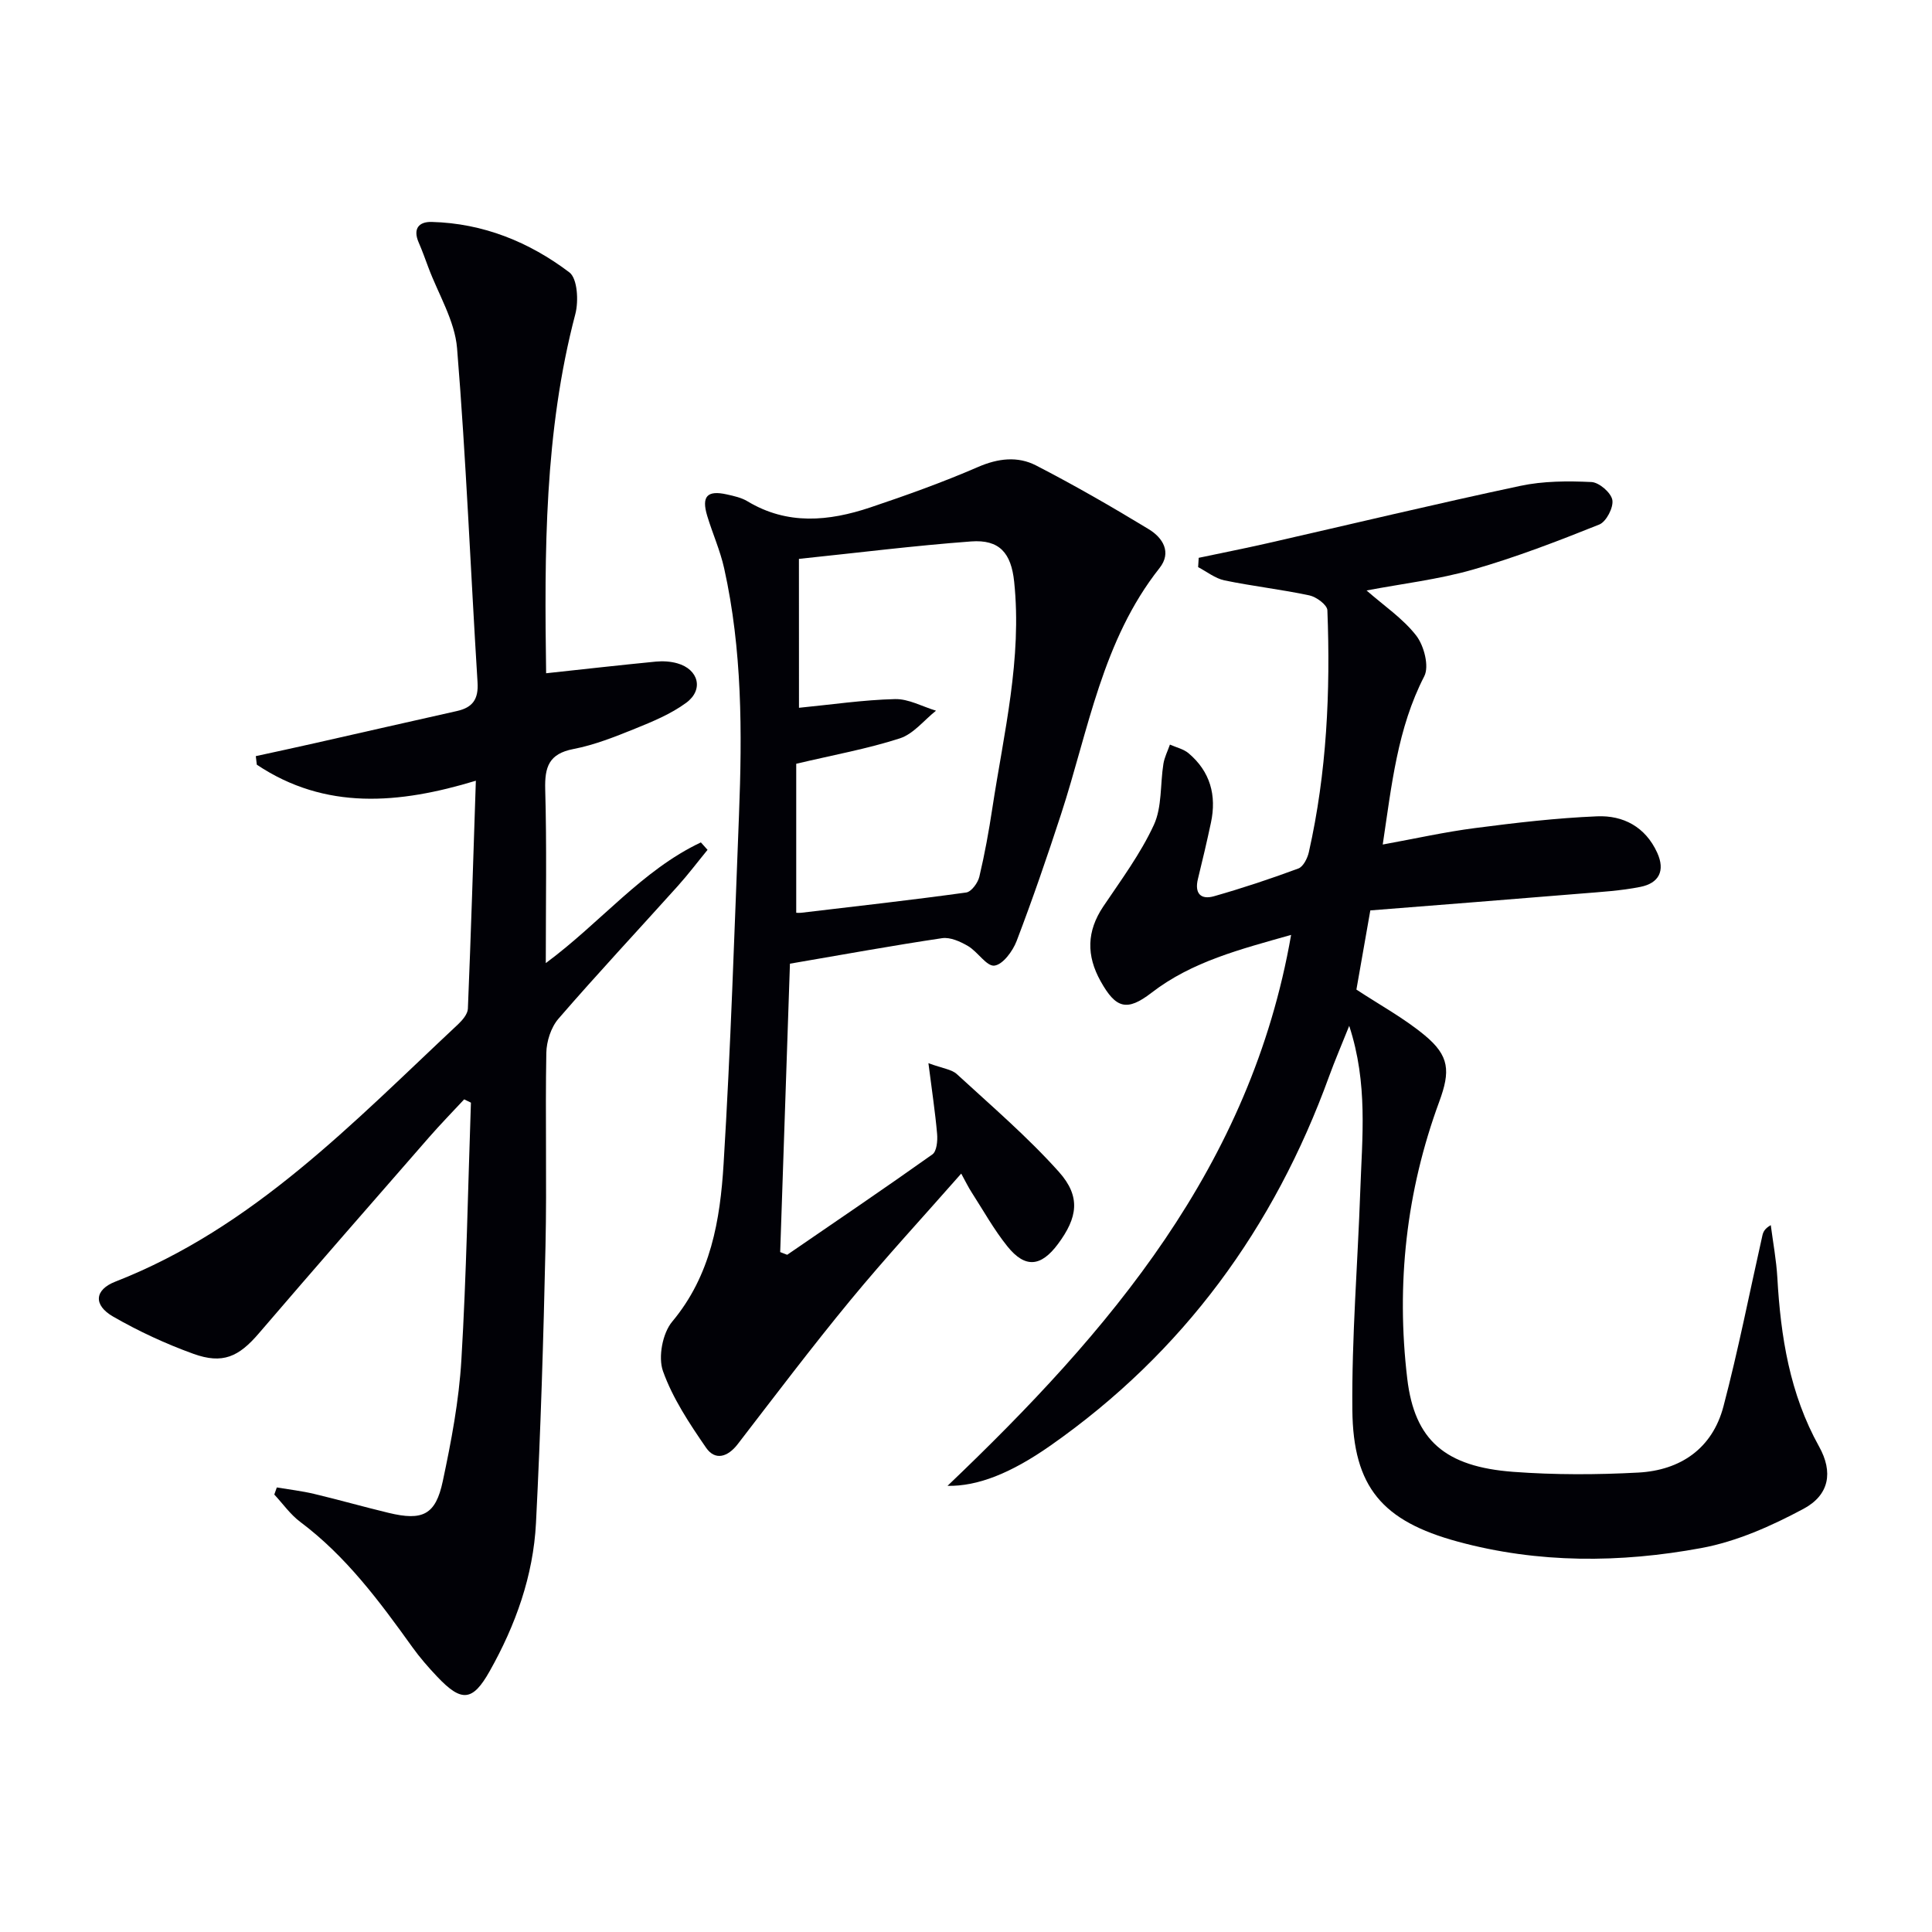
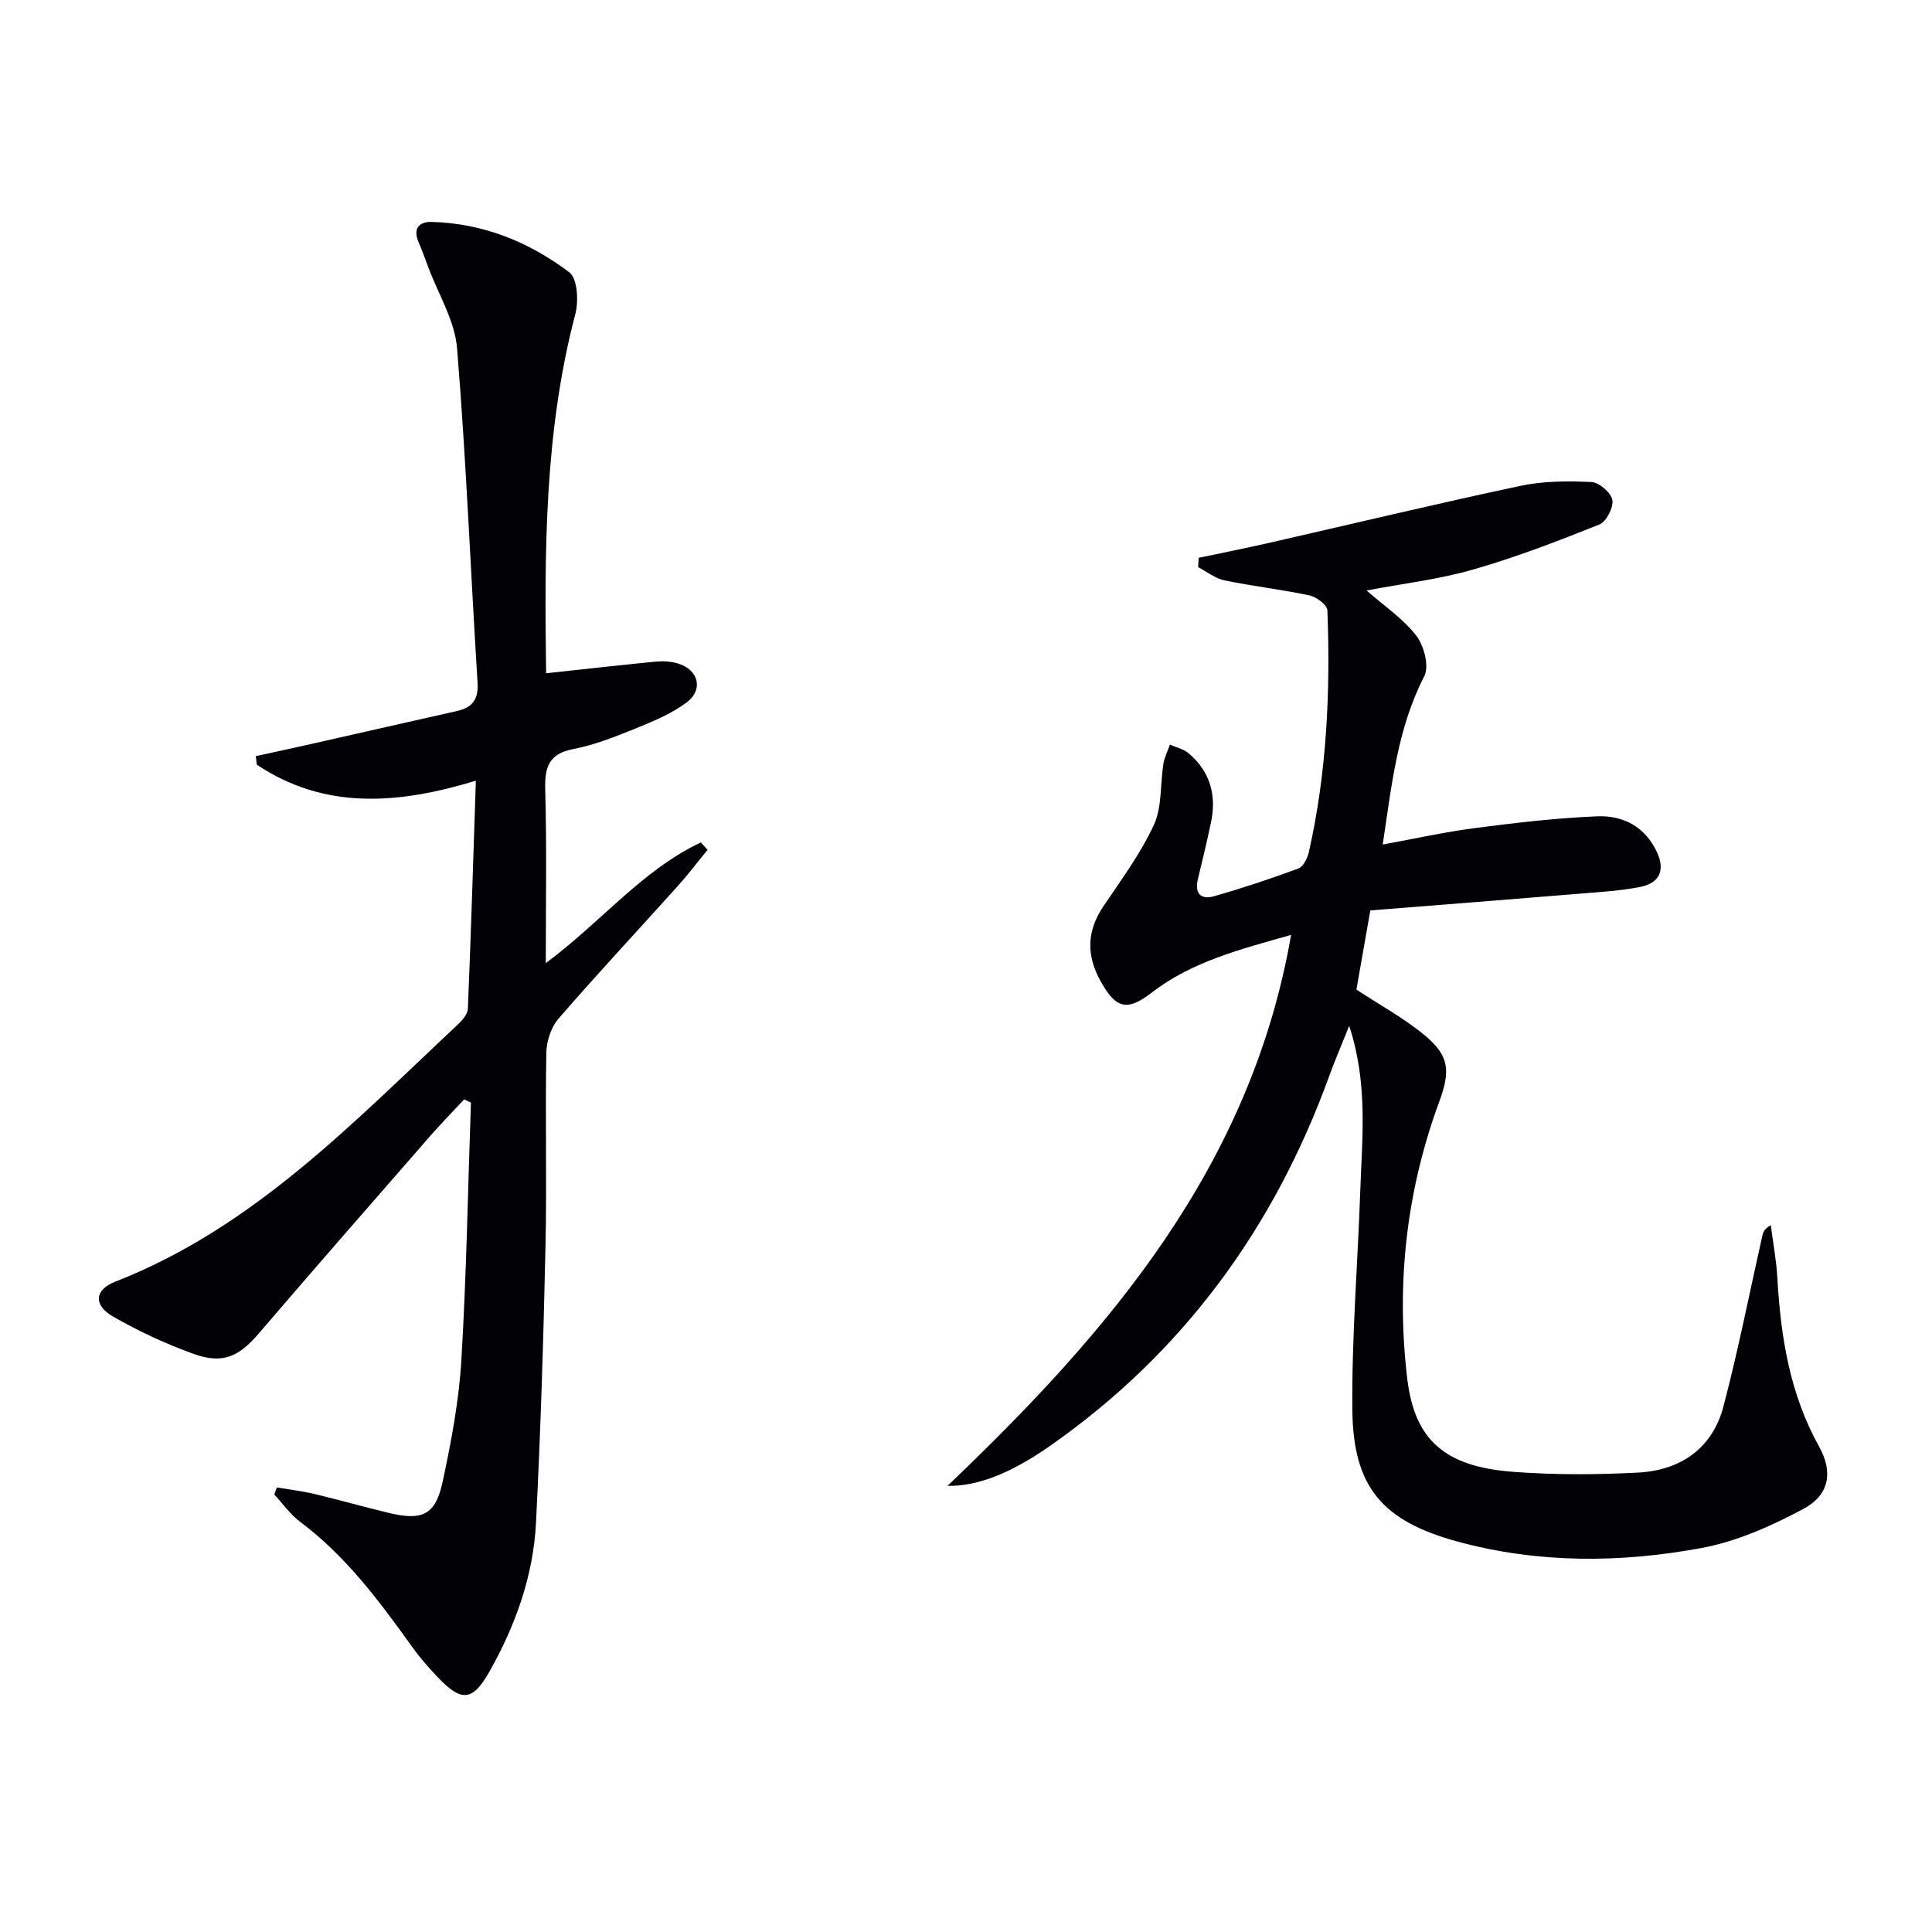
<svg xmlns="http://www.w3.org/2000/svg" enable-background="new 0 0 400 400" viewBox="0 0 400 400">
  <g fill="#010106">
    <path d="m267.31 193.56c-10.52 2.99-20.49 5.49-28.9 11.98-5.1 3.93-7.39 3.26-10.54-2.39-2.97-5.32-2.89-10.34.55-15.47 3.7-5.5 7.71-10.91 10.47-16.88 1.72-3.72 1.3-8.41 1.98-12.65.22-1.37.89-2.66 1.35-3.99 1.3.58 2.81.91 3.86 1.79 4.49 3.79 5.84 8.72 4.63 14.39-.83 3.89-1.74 7.77-2.69 11.63-.74 3.01.59 4.37 3.35 3.58 5.89-1.68 11.71-3.61 17.45-5.74 1.01-.38 1.88-2.12 2.16-3.37 3.72-16.5 4.49-33.26 3.84-50.09-.04-1.11-2.27-2.77-3.72-3.08-5.82-1.24-11.76-1.9-17.59-3.11-1.92-.4-3.64-1.8-5.45-2.74.04-.64.08-1.28.12-1.93 4.72-1 9.45-1.93 14.16-3 17.46-3.98 34.88-8.16 52.4-11.89 4.77-1.02 9.85-1.03 14.75-.8 1.59.07 4.07 2.21 4.33 3.72.27 1.54-1.26 4.5-2.71 5.08-8.59 3.44-17.26 6.78-26.15 9.33-7.13 2.04-14.6 2.91-22.03 4.32 3.58 3.15 7.53 5.79 10.29 9.35 1.61 2.08 2.72 6.36 1.66 8.41-5.55 10.78-6.74 22.45-8.6 34.84 6.62-1.2 12.83-2.6 19.13-3.41 8.38-1.09 16.81-2.08 25.25-2.43 5.41-.23 10 2.18 12.44 7.52 1.73 3.79.33 6.33-3.47 7.09-4.05.81-8.23 1.05-12.36 1.39-14.54 1.2-29.08 2.33-43.56 3.48-1.09 6.19-2 11.39-2.88 16.39 4.84 3.19 9.83 5.9 14.13 9.46 5.16 4.27 5.34 7.44 3.02 13.75-6.84 18.57-8.95 37.79-6.62 57.37 1.51 12.74 7.84 18.22 21.96 19.27 8.58.64 17.27.61 25.87.15 8.75-.47 15.34-4.99 17.63-13.69 3.08-11.69 5.4-23.57 8.06-35.37.16-.73.45-1.43 1.74-2.17.47 3.62 1.15 7.23 1.36 10.87.69 12.21 2.56 24.05 8.64 34.97 2.95 5.29 2.13 10.03-3.23 12.9-6.63 3.55-13.84 6.77-21.17 8.12-16.78 3.1-33.75 3.2-50.43-1.34-15.53-4.23-21.65-11.22-21.8-27.27-.14-15.11 1.11-30.22 1.64-45.34.38-11.06 1.63-22.2-2.29-34.17-1.64 4.1-2.99 7.23-4.15 10.42-11.39 31.4-30.2 57.21-57.67 76.46-8.32 5.83-15.16 8.47-21.35 8.36 33.63-32.07 62.8-66.17 71.14-114.07z" />
    <path d="m113 199.4c11.39-8.43 19.93-19.24 32.11-24.99.46.51.92 1.03 1.38 1.54-2.05 2.5-4 5.09-6.17 7.5-8.23 9.16-16.65 18.16-24.7 27.47-1.54 1.78-2.47 4.68-2.51 7.08-.24 13.33.12 26.66-.17 39.99-.42 19.12-1 38.23-1.97 57.33-.56 10.93-4.22 21.15-9.59 30.68-3.54 6.29-5.83 6.46-10.87 1.13-1.83-1.93-3.59-3.95-5.14-6.11-6.8-9.48-13.72-18.82-23.2-25.92-2.06-1.54-3.6-3.76-5.38-5.67.17-.49.35-.98.52-1.47 2.57.43 5.17.73 7.7 1.33 5.17 1.23 10.28 2.69 15.44 3.93 7.04 1.7 9.74.43 11.22-6.54 1.76-8.26 3.35-16.66 3.85-25.07 1.06-17.75 1.36-35.54 1.98-53.32-.47-.23-.93-.45-1.4-.68-2.41 2.6-4.9 5.14-7.23 7.81-11.8 13.52-23.61 27.03-35.29 40.65-4.14 4.83-7.46 6.42-13.55 4.22-5.73-2.07-11.34-4.67-16.62-7.71-4.14-2.39-3.84-5.55.47-7.23 28.61-11.18 49.23-32.95 70.95-53.27.91-.86 1.99-2.12 2.04-3.23.64-15.55 1.12-31.11 1.65-47.21-15.89 4.82-31.16 6.16-45.35-3.32-.07-.59-.14-1.18-.21-1.77 4.03-.88 8.05-1.74 12.07-2.65 9.86-2.22 19.71-4.49 29.58-6.69 3.25-.73 4.48-2.44 4.26-5.94-1.44-23.06-2.36-46.16-4.24-69.18-.47-5.71-3.89-11.19-5.96-16.77-.64-1.71-1.25-3.43-1.98-5.1-1.24-2.84-.01-4.35 2.72-4.27 10.63.28 20.16 4.15 28.47 10.44 1.68 1.27 1.94 5.94 1.24 8.62-6.43 24.44-6.41 49.33-6.05 74.38 7.71-.83 15.2-1.68 22.7-2.41 1.46-.14 3.04-.05 4.45.35 4.42 1.24 5.54 5.48 1.83 8.19-3.15 2.31-6.92 3.87-10.58 5.35-4.15 1.68-8.4 3.37-12.76 4.21-5.08.98-5.95 3.72-5.83 8.34.33 11.65.12 23.31.12 35.98z" />
-     <path d="m163.55 199.52c-.68 20.07-1.35 39.89-2.02 59.71.48.19.97.38 1.45.56 10.05-6.9 20.14-13.73 30.07-20.79.89-.64 1.09-2.8.97-4.21-.39-4.5-1.08-8.98-1.8-14.67 2.97 1.1 4.8 1.27 5.88 2.26 7.19 6.61 14.65 13 21.14 20.25 4.58 5.13 3.86 9.47-.2 14.93-3.52 4.73-6.79 5.06-10.46.5-2.8-3.48-4.99-7.44-7.42-11.21-.69-1.06-1.24-2.22-2.15-3.87-7.9 8.99-15.67 17.39-22.94 26.21-8.02 9.73-15.63 19.8-23.33 29.8-2.07 2.69-4.68 3.47-6.56.74-3.44-5-6.91-10.22-8.92-15.86-1.03-2.9-.09-7.85 1.92-10.25 8.01-9.58 9.92-21.03 10.63-32.62 1.48-24.07 2.24-48.18 3.19-72.27.67-17.12.67-34.22-3.07-51.06-.82-3.7-2.41-7.22-3.51-10.87-1.22-4.05 0-5.35 4.09-4.43 1.44.32 2.98.66 4.22 1.4 8.28 5 16.87 4.16 25.45 1.29 7.53-2.53 15.04-5.22 22.32-8.38 4.17-1.81 8.23-2.26 12.01-.31 7.95 4.1 15.72 8.57 23.36 13.22 2.84 1.73 4.79 4.75 2.19 8.03-11.85 14.98-14.69 33.5-20.37 50.92-2.88 8.83-5.9 17.62-9.21 26.29-.8 2.09-2.85 4.88-4.6 5.09-1.61.2-3.45-2.87-5.46-4.05-1.59-.93-3.68-1.88-5.37-1.63-10.16 1.51-20.28 3.36-31.5 5.28zm1.87-52.98c6.76-.66 13.31-1.64 19.88-1.8 2.81-.07 5.66 1.55 8.49 2.4-2.48 1.97-4.67 4.82-7.49 5.73-6.71 2.17-13.73 3.43-21.45 5.26v30.85c.15 0 .64.05 1.11-.01 11.37-1.35 22.75-2.62 34.09-4.19 1.06-.15 2.41-1.99 2.71-3.26 1.11-4.67 1.97-9.42 2.69-14.17 2.37-15.56 6.19-30.97 4.52-46.93-.62-5.92-3.04-8.76-8.92-8.32-11.86.88-23.67 2.37-35.64 3.61.01 10.94.01 20.88.01 30.83z" />
  </g>
</svg>